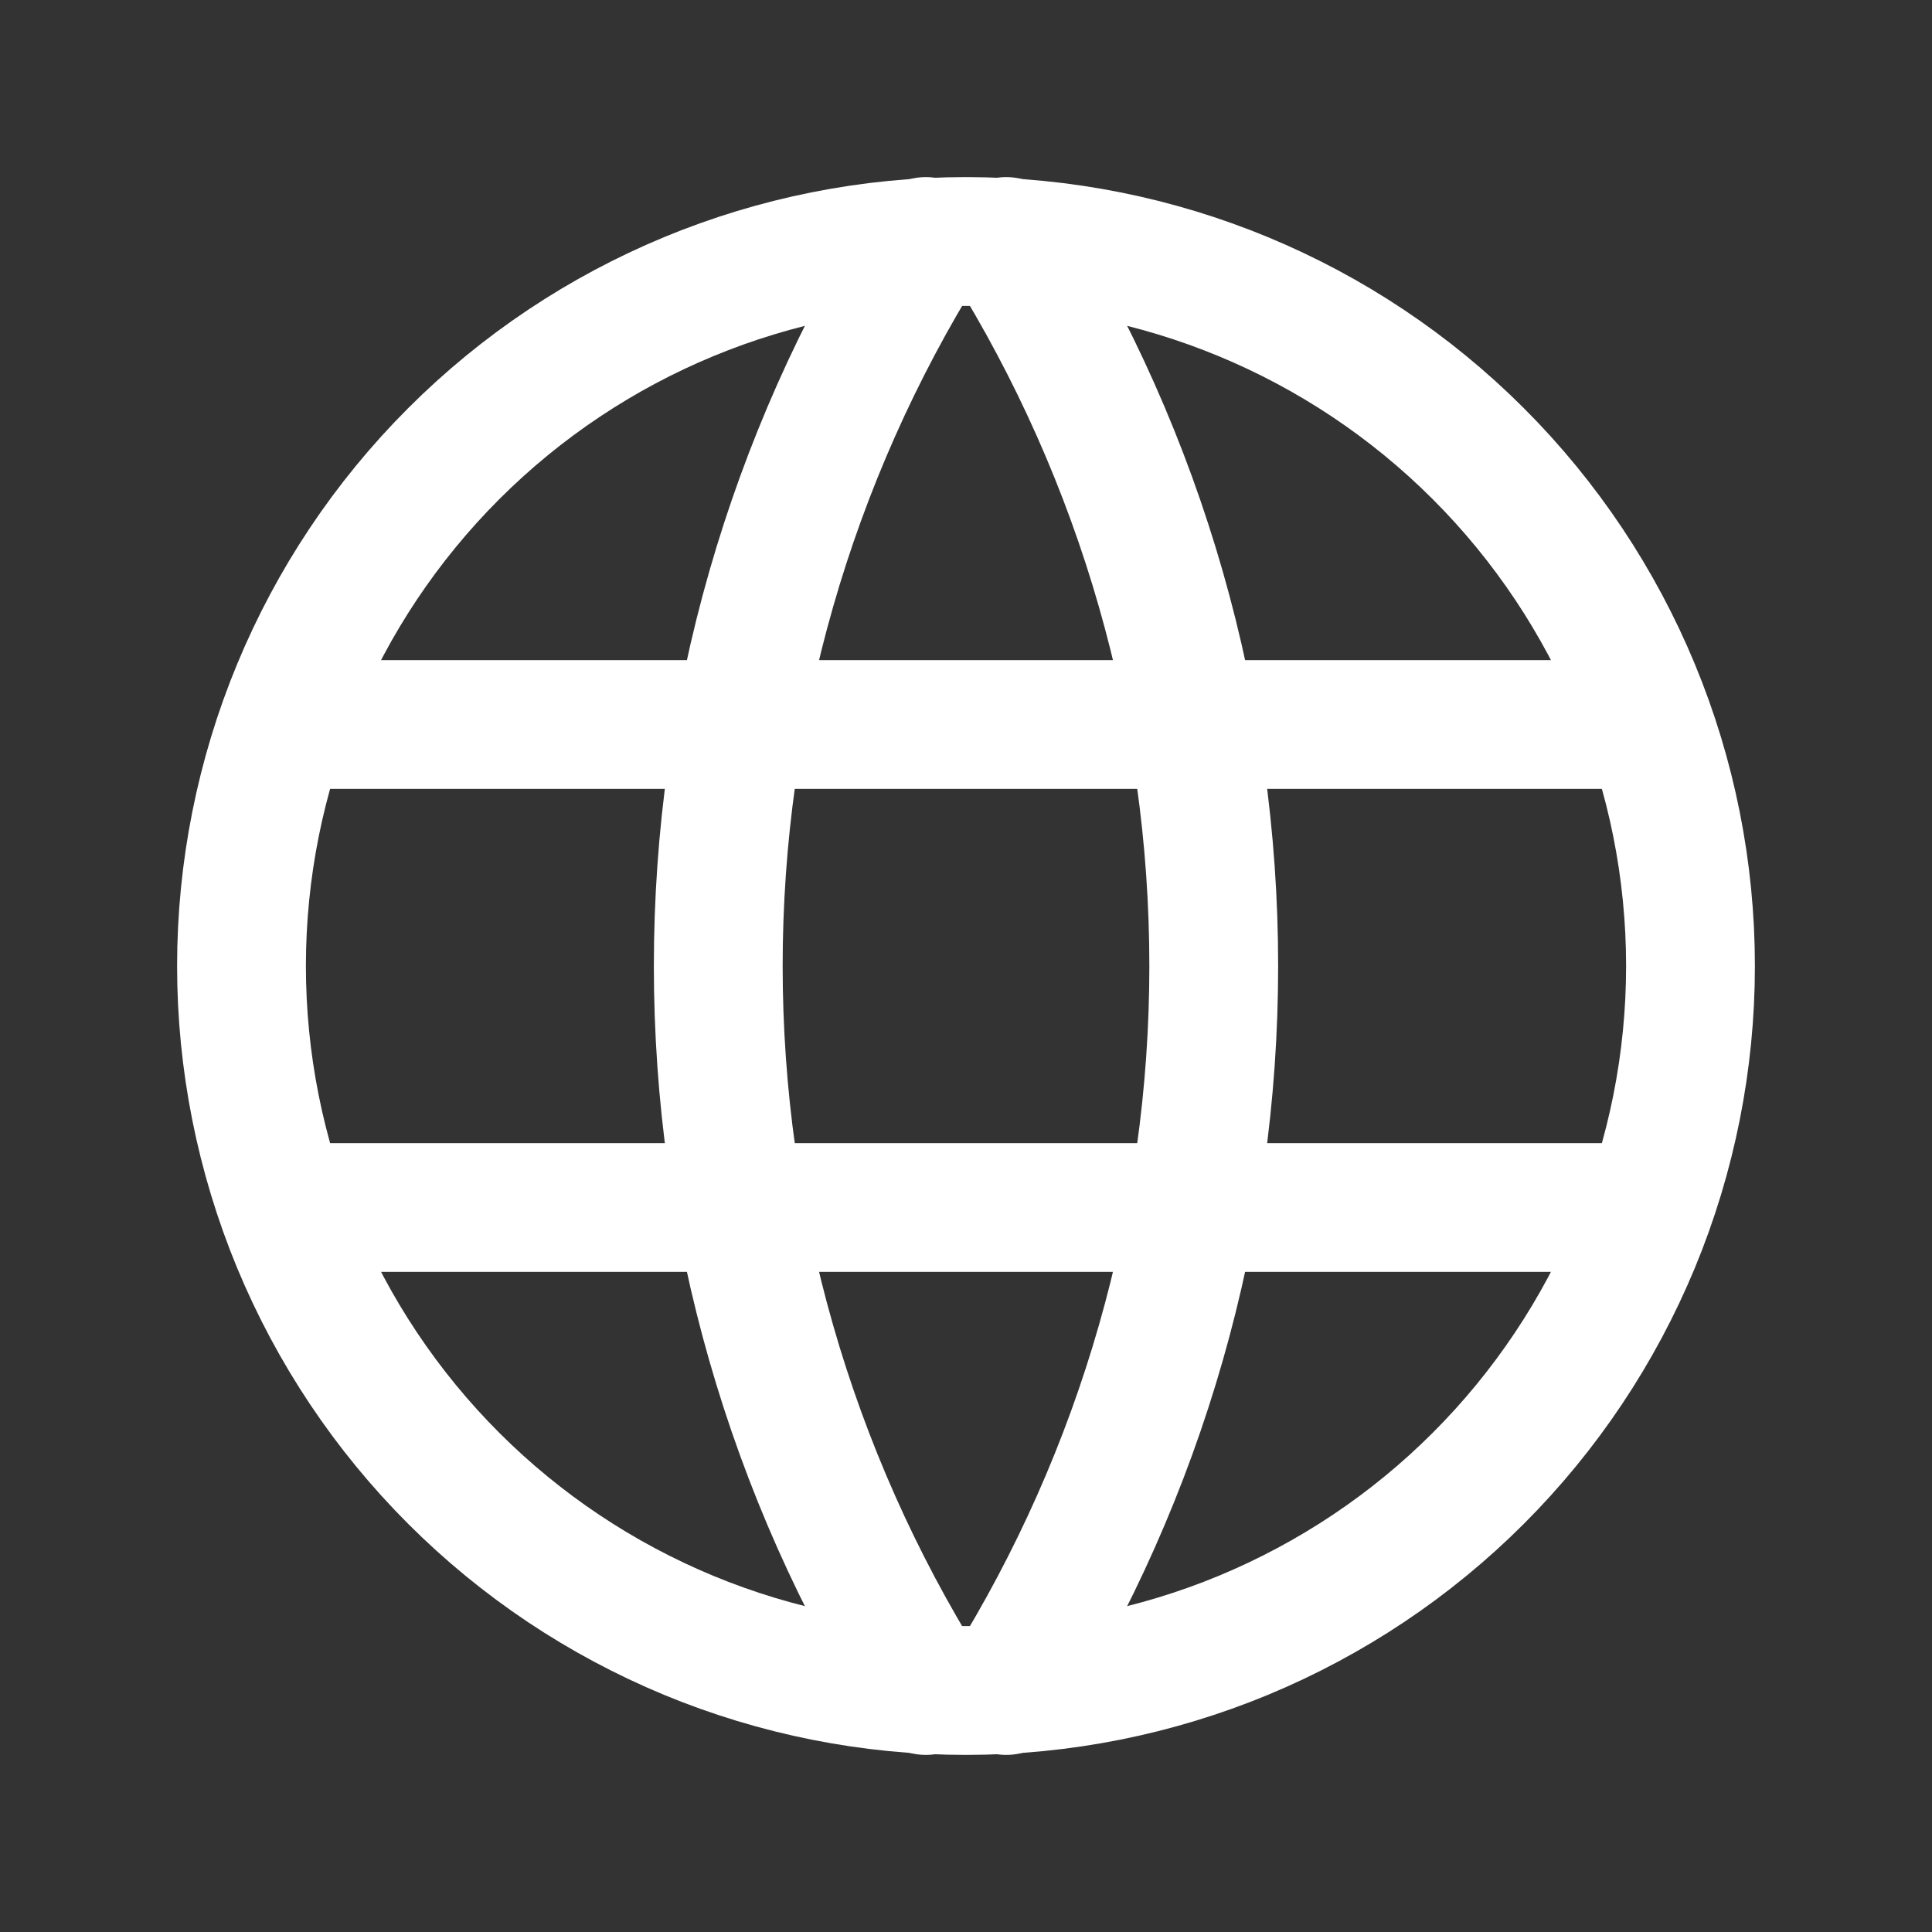
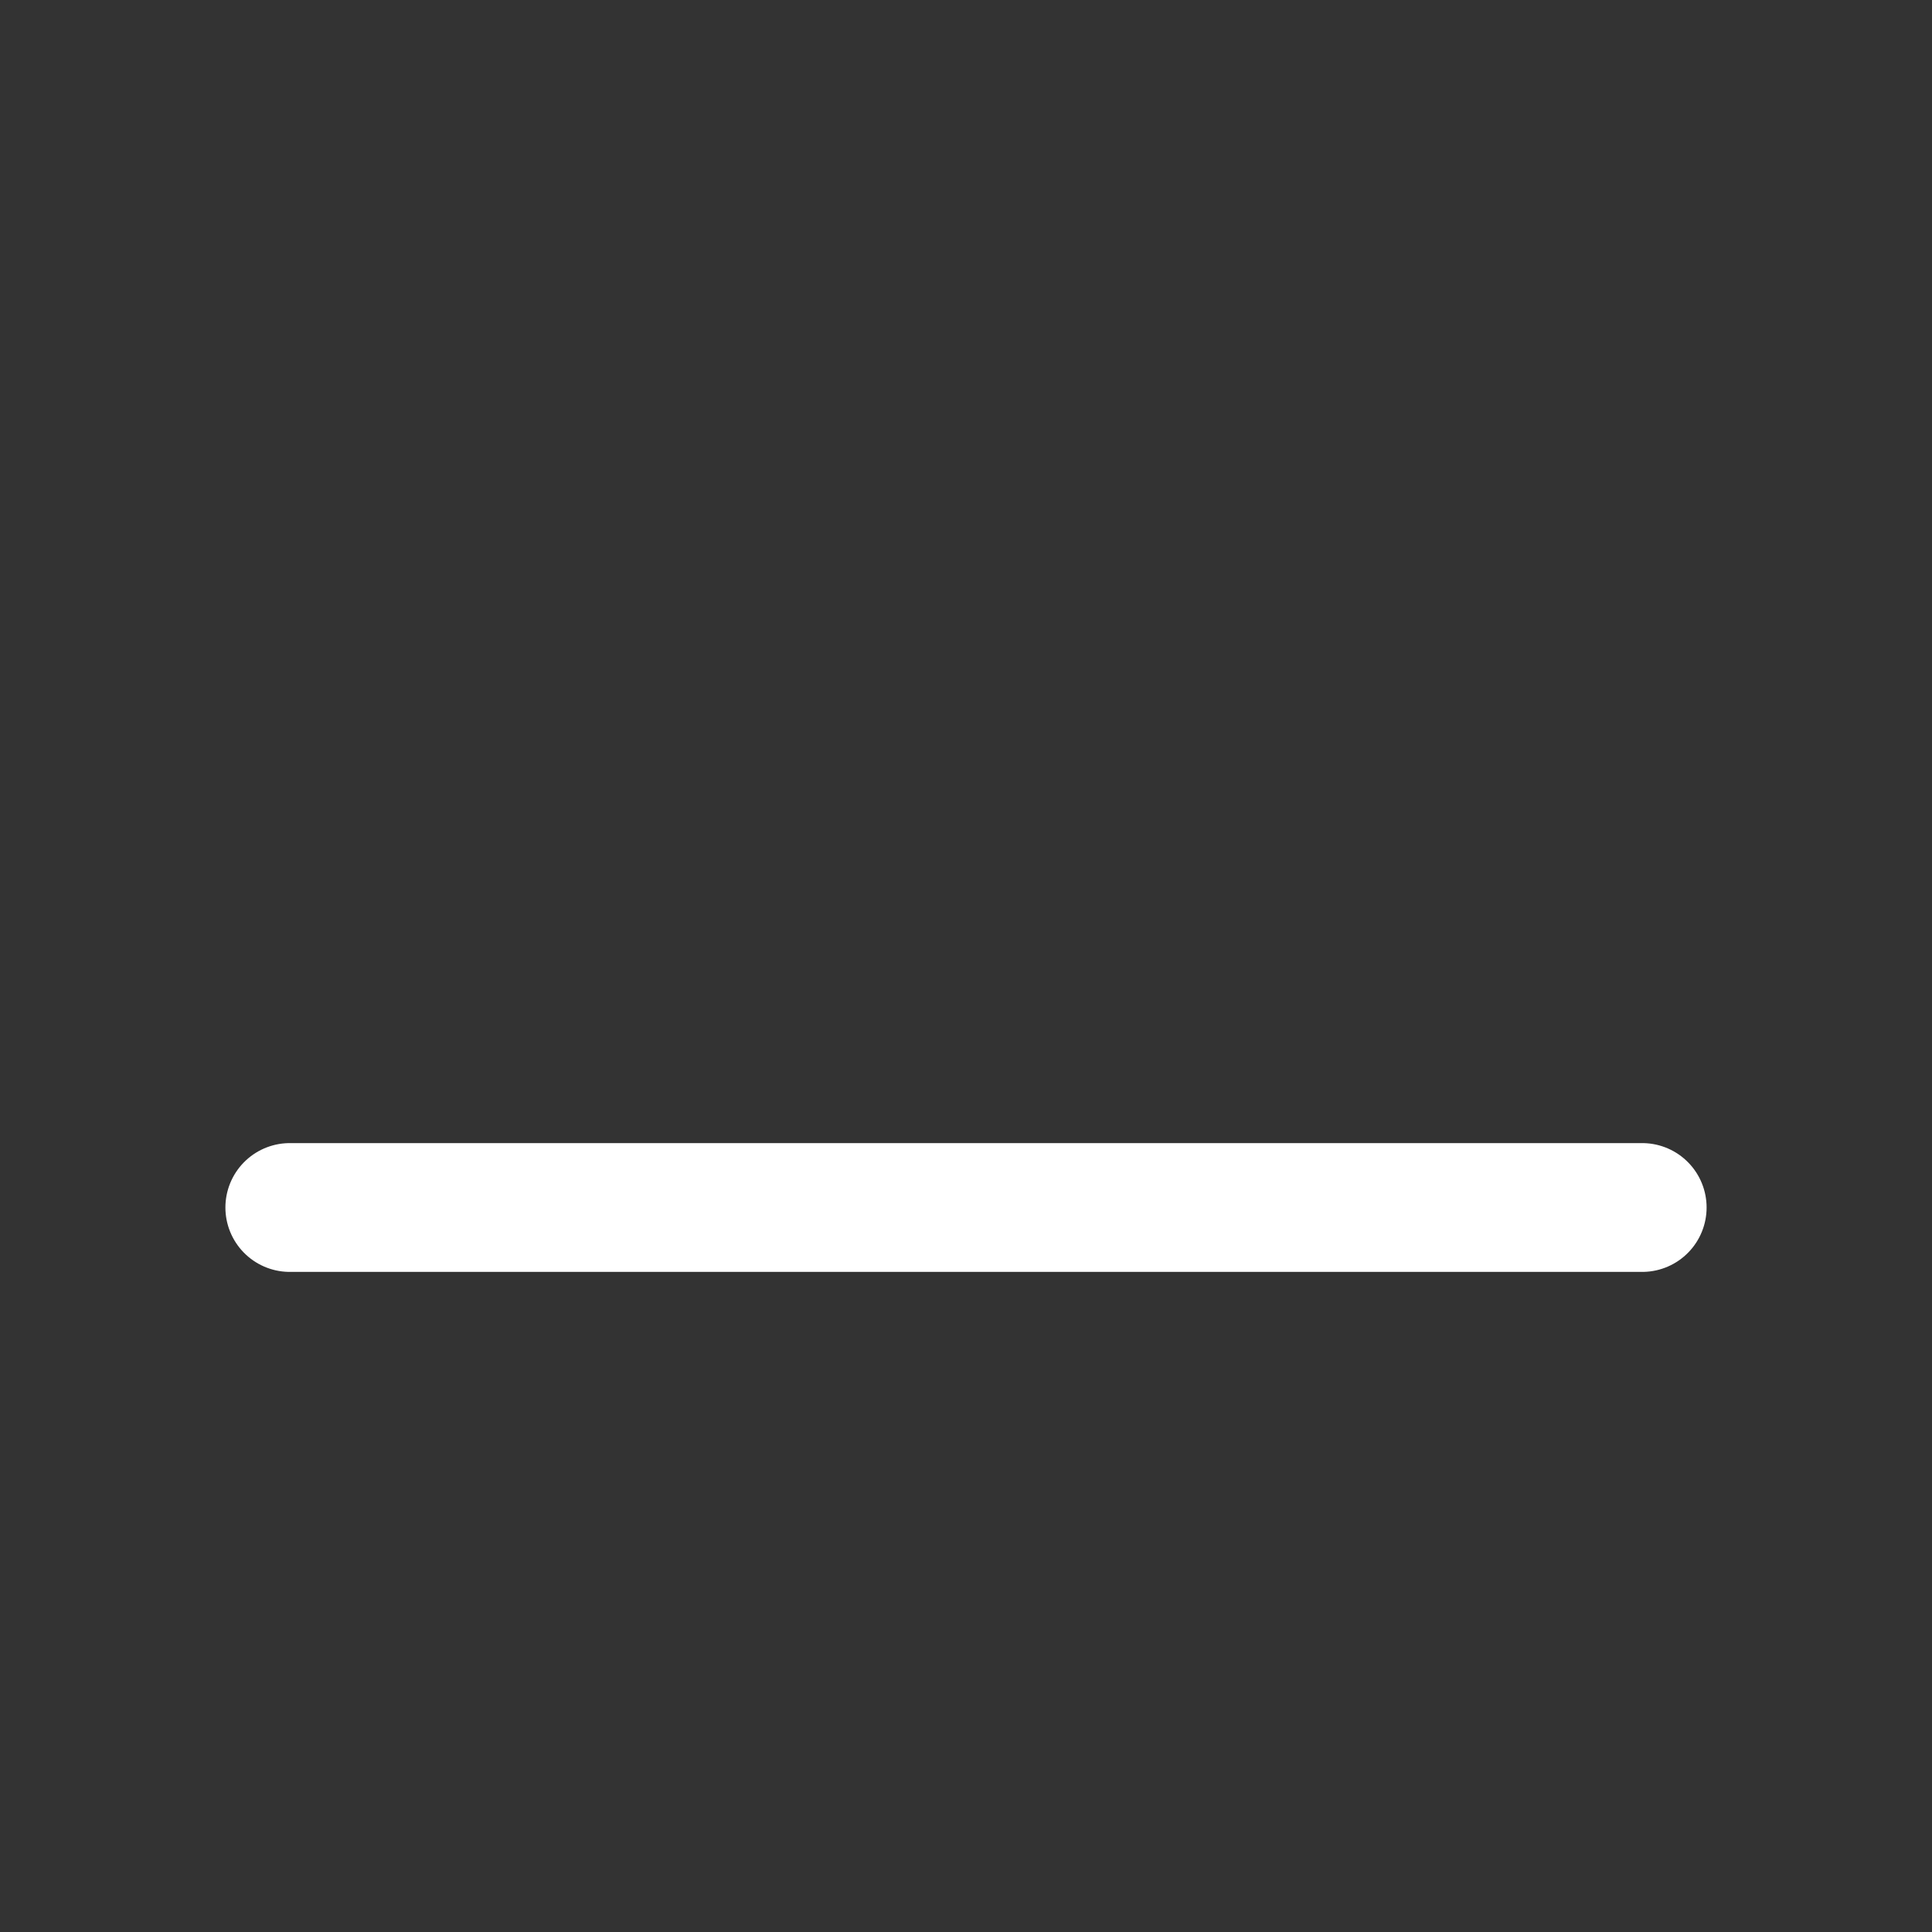
<svg xmlns="http://www.w3.org/2000/svg" width="30" height="30" viewBox="0 0 30 30" fill="none">
  <rect x="0" y="0" width="30" height="30" fill="#333333" stroke="none" />
-   <path d="M3.75 15C3.75 16.477 4.041 17.94 4.606 19.305C5.172 20.67 6 21.91 7.045 22.955C8.09 24 9.33 24.828 10.695 25.394C12.06 25.959 13.523 26.25 15 26.25C16.477 26.25 17.94 25.959 19.305 25.394C20.67 24.828 21.91 24 22.955 22.955C24 21.91 24.828 20.67 25.394 19.305C25.959 17.94 26.25 16.477 26.25 15C26.25 12.016 25.065 9.155 22.955 7.045C20.845 4.935 17.984 3.75 15 3.75C12.016 3.75 9.155 4.935 7.045 7.045C4.935 9.155 3.75 12.016 3.75 15Z" stroke="white" stroke-width="2" stroke-linecap="round" stroke-linejoin="round" />
-   <path d="M4.5 11.25H25.5" stroke="white" stroke-width="2" stroke-linecap="round" stroke-linejoin="round" />
  <path d="M4.5 18.75H25.5" stroke="white" stroke-width="2" stroke-linecap="round" stroke-linejoin="round" />
-   <path d="M14.376 3.75C12.27 7.125 11.153 11.022 11.153 15C11.153 18.978 12.27 22.875 14.376 26.25" stroke="white" stroke-width="2" stroke-linecap="round" stroke-linejoin="round" />
-   <path d="M15.625 3.75C17.731 7.125 18.847 11.022 18.847 15C18.847 18.978 17.731 22.875 15.625 26.25" stroke="white" stroke-width="2" stroke-linecap="round" stroke-linejoin="round" />
</svg>